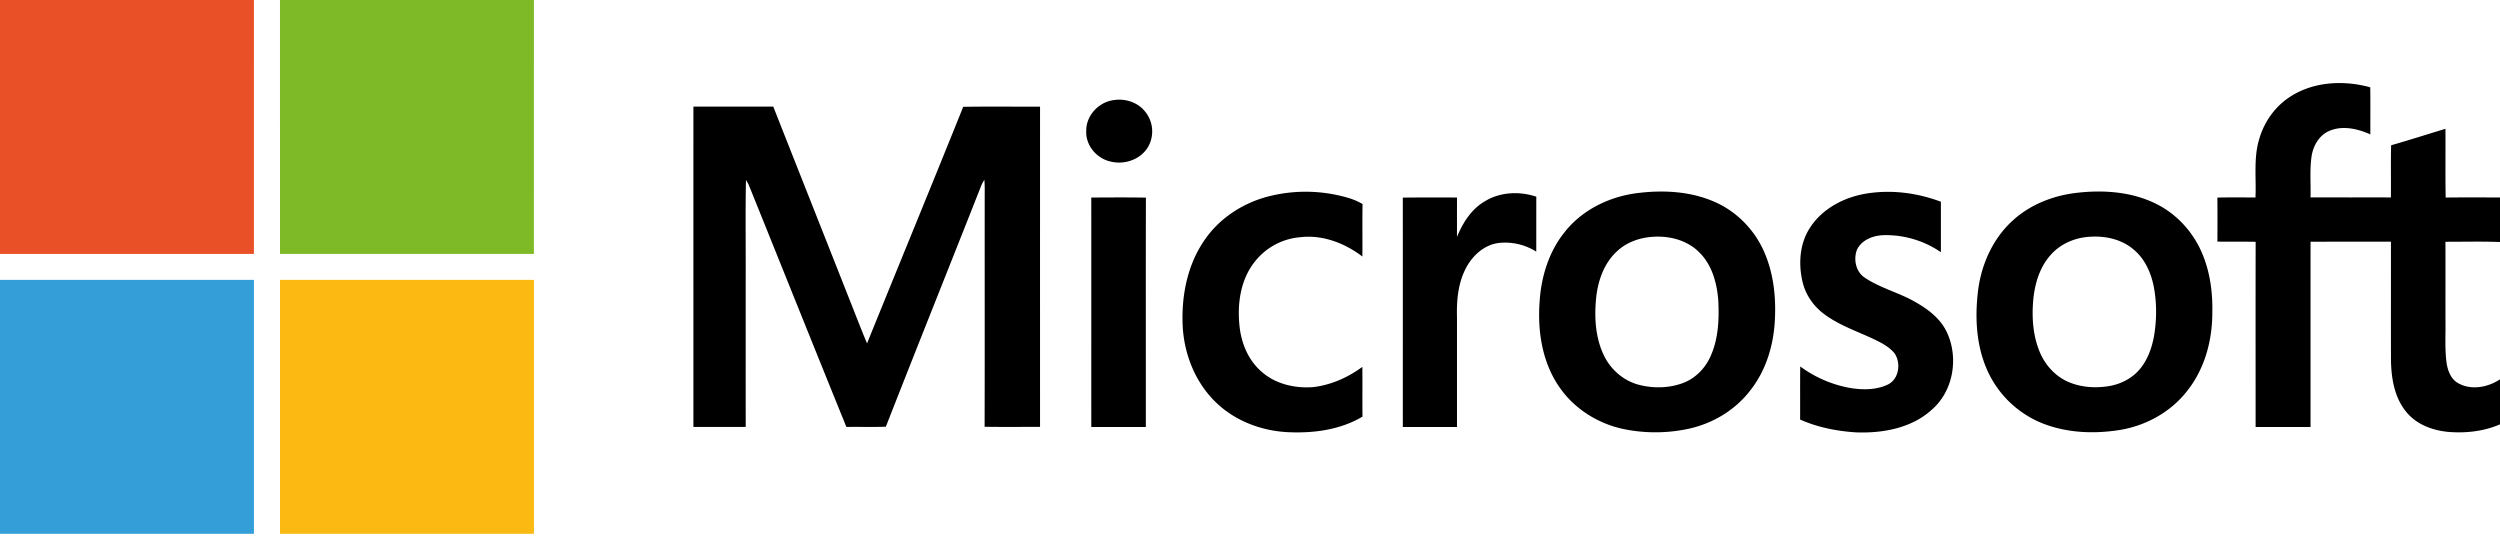
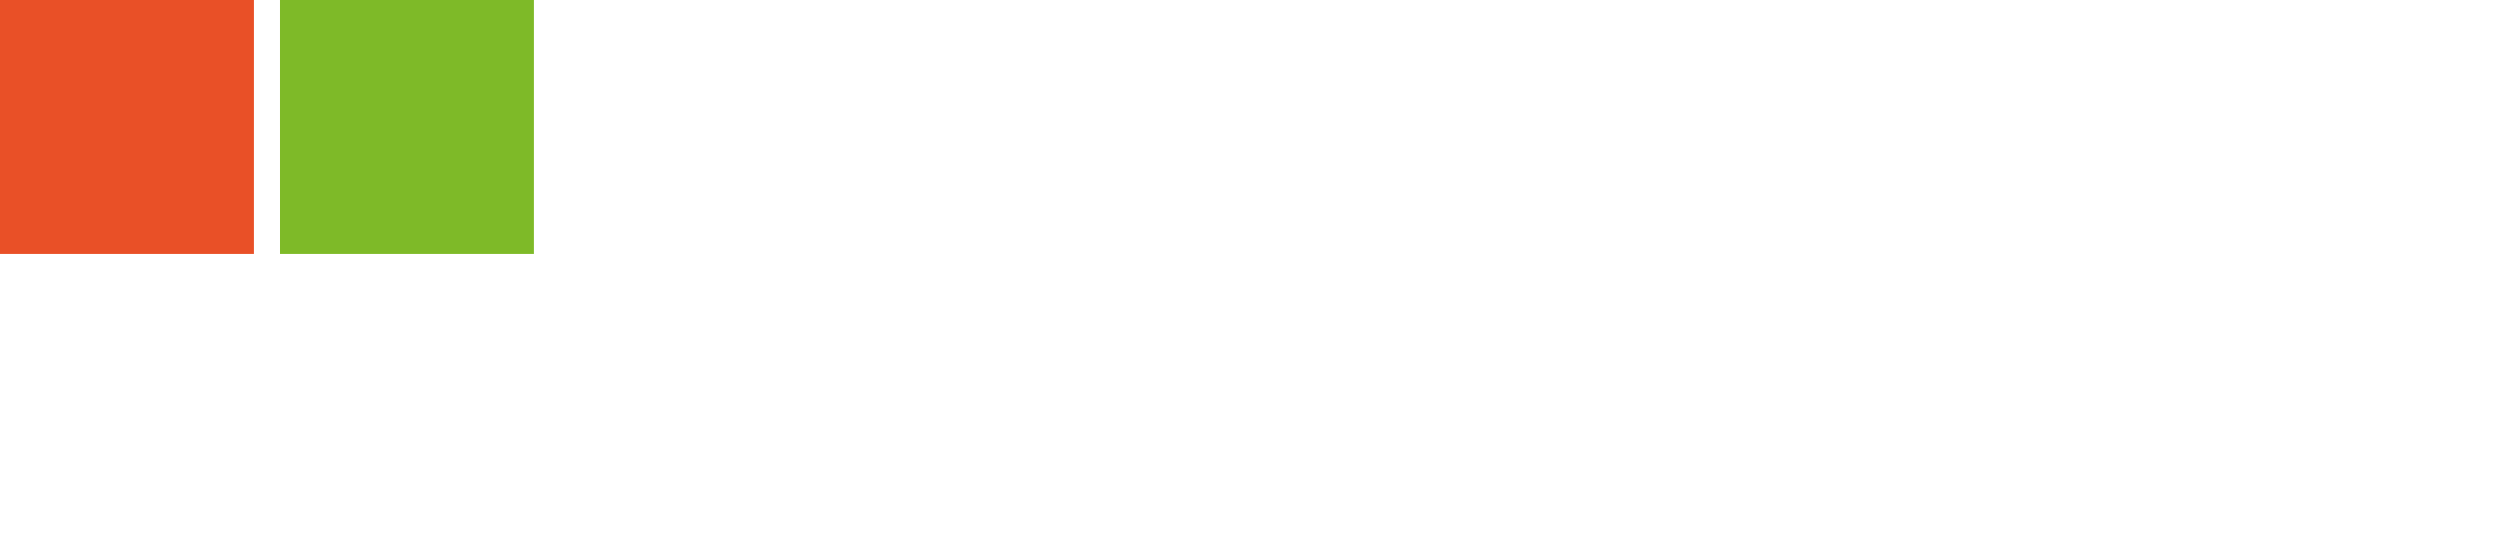
<svg xmlns="http://www.w3.org/2000/svg" width="150" height="33" fill="none" viewBox="0 0 150 33">
  <path fill="#E95027" fill-rule="evenodd" d="M0 0h15.236l-.001 15.236H0V0Z" clip-rule="evenodd" />
  <path fill="#7EBA28" fill-rule="evenodd" d="M16.799 0h15.236l-.001 15.236H16.8C16.798 10.158 16.799 5.08 16.799 0Z" clip-rule="evenodd" />
-   <path fill="#000" fill-rule="evenodd" d="M137.413 5.802c1.405-.914 3.22-1 4.802-.563.014.94.002 1.882.007 2.823-.752-.33-1.637-.547-2.429-.222-.628.249-1.001.892-1.098 1.537-.119.817-.042 1.645-.062 2.467 1.607.004 3.214.001 4.821.002.012-1.043-.013-2.088.014-3.13 1.092-.312 2.173-.66 3.259-.988.01 1.375-.012 2.75.013 4.125 1.086-.016 2.173-.004 3.26-.007v2.675c-1.091-.044-2.182-.012-3.273-.015.004 1.538 0 3.076.001 4.615.018.853-.045 1.709.055 2.559.06.5.242 1.054.712 1.313.785.44 1.783.248 2.505-.235v2.703c-.942.408-1.994.533-3.012.46-.967-.072-1.967-.422-2.598-1.191-.728-.869-.917-2.044-.931-3.145-.008-2.36.001-4.721-.003-7.083-1.608 0-3.216-.002-4.823.002-.002 3.704-.001 7.41-.001 11.114h-3.295c0-3.703-.005-7.407.002-11.11-.764-.015-1.529.002-2.294-.013.003-.88.007-1.76-.002-2.64.762-.018 1.523-.01 2.285-.005.056-1.169-.123-2.372.227-3.511.296-1.03.952-1.957 1.858-2.537Zm-70.567.202c.664-.101 1.383.126 1.823.645a1.88 1.88 0 0 1 .23 2.141c-.424.75-1.37 1.099-2.194.918-.855-.152-1.569-.948-1.53-1.835-.025-.934.756-1.765 1.67-1.87Zm-25.241.394h4.792c1.492 3.788 2.995 7.571 4.488 11.36.381.946.739 1.904 1.138 2.844 1.919-4.733 3.866-9.454 5.77-14.193 1.536-.024 3.073-.005 4.61-.009-.002 6.404-.002 12.81 0 19.214-1.11-.003-2.218.009-3.326-.007.013-4.726 0-9.452.006-14.18a8.112 8.112 0 0 0-.02-.636c-.065.099-.123.2-.173.307-1.905 4.838-3.845 9.662-5.739 14.504-.789.029-1.578.002-2.368.015-1.965-4.837-3.904-9.686-5.86-14.528a3.54 3.54 0 0 0-.165-.292c-.04 2.07-.006 4.142-.017 6.214.002 2.867-.002 5.735.002 8.603-1.047.002-2.092 0-3.138.001 0-6.406-.002-12.81 0-19.217Zm34.313 5.437a9.021 9.021 0 0 1 4.895.015c.328.09.645.218.94.392-.019 1.049 0 2.1-.01 3.15-1.063-.812-2.411-1.326-3.761-1.156a3.866 3.866 0 0 0-2.737 1.52c-.825 1.074-1.015 2.5-.873 3.815.106 1.028.531 2.056 1.332 2.738.83.738 1.995 1 3.082.918 1.074-.124 2.088-.579 2.956-1.214.01.995-.004 1.989.008 2.984-1.347.802-2.962 1.009-4.504.932-1.578-.083-3.15-.68-4.293-1.789-1.24-1.196-1.914-2.902-1.993-4.61-.08-1.776.28-3.63 1.303-5.112.856-1.266 2.195-2.162 3.655-2.583Zm35.974-.205c1.523-.269 3.118-.072 4.561.475.002 1.01 0 2.02.001 3.028a5.809 5.809 0 0 0-3.461-1.022c-.616.024-1.293.284-1.574.87-.224.58-.069 1.339.478 1.686.933.625 2.048.89 3.016 1.45.763.429 1.502.988 1.889 1.796.725 1.512.417 3.51-.859 4.636-1.218 1.139-2.971 1.453-4.584 1.393-1.147-.074-2.298-.3-3.351-.769.005-1.062-.006-2.124.006-3.185a7.2 7.2 0 0 0 2.989 1.29c.754.123 1.573.129 2.274-.208.671-.334.793-1.289.394-1.873-.373-.45-.922-.697-1.439-.941-.97-.436-1.991-.802-2.844-1.456-.599-.468-1.053-1.126-1.23-1.87-.264-1.095-.182-2.33.455-3.286.727-1.116 1.991-1.785 3.279-2.014Zm-22.771.43c.91-.547 2.066-.592 3.058-.258-.004 1.098 0 2.198-.003 3.297a3.502 3.502 0 0 0-2.227-.524c-.934.107-1.676.825-2.06 1.648-.418.872-.496 1.858-.47 2.812v6.586H84.17c-.002-4.588.004-9.178-.002-13.765a179.95 179.95 0 0 1 3.253-.003c-.005.788 0 1.575-.003 2.364.353-.857.877-1.69 1.703-2.157Zm-23.644-.208c1.092-.004 2.185-.015 3.278.006-.013 4.587-.001 9.175-.005 13.763h-3.272c-.002-4.59.002-9.178-.001-13.768Zm40.347 3.201c-.572-1.272-1.604-2.334-2.878-2.91-1.467-.667-3.136-.757-4.717-.556-1.661.21-3.278.992-4.332 2.316-.962 1.182-1.43 2.7-1.52 4.208-.133 1.776.163 3.661 1.206 5.144.889 1.278 2.291 2.158 3.807 2.483a9.47 9.47 0 0 0 3.857.003c1.482-.305 2.866-1.125 3.783-2.334.898-1.14 1.348-2.576 1.45-4.01.102-1.47-.046-2.99-.656-4.344Zm-3.192 6.325c-.314.708-.891 1.306-1.618 1.59-.852.327-1.808.346-2.686.118-.894-.235-1.653-.88-2.065-1.704-.531-1.059-.61-2.285-.5-3.447.099-1.057.466-2.143 1.272-2.872.584-.546 1.38-.813 2.167-.857.991-.064 2.045.216 2.756.936.762.748 1.057 1.834 1.138 2.87.059 1.134.012 2.315-.464 3.366Zm29.596-5.929c-.507-1.367-1.522-2.55-2.831-3.204-1.5-.758-3.246-.868-4.89-.664-1.327.17-2.63.674-3.642 1.561-1.234 1.065-1.959 2.63-2.173 4.23-.203 1.601-.134 3.286.518 4.784a6.11 6.11 0 0 0 3.347 3.248c1.467.578 3.098.642 4.642.392 1.578-.26 3.073-1.09 4.051-2.368 1.044-1.32 1.493-3.027 1.49-4.69.023-1.114-.116-2.243-.512-3.29Zm-2.979 4.67c-.126.725-.377 1.447-.852 2.02-.478.577-1.19.929-1.925 1.037-.789.118-1.62.061-2.358-.256-.795-.337-1.413-1.026-1.737-1.819-.391-.944-.468-1.99-.391-3 .076-.979.353-1.982.999-2.742.588-.71 1.493-1.104 2.404-1.154.931-.065 1.924.15 2.641.778.659.547 1.024 1.367 1.192 2.192.188.97.186 1.97.027 2.944Z" clip-rule="evenodd" />
-   <path fill="#349ED9" fill-rule="evenodd" d="M0 16.791c5.078.002 10.158-.001 15.236.002v15.235H0V16.79Z" clip-rule="evenodd" />
-   <path fill="#FBB911" fill-rule="evenodd" d="M16.8 16.793c5.078-.002 10.157-.001 15.236-.001v15.236H16.8V16.793Z" clip-rule="evenodd" />
</svg>